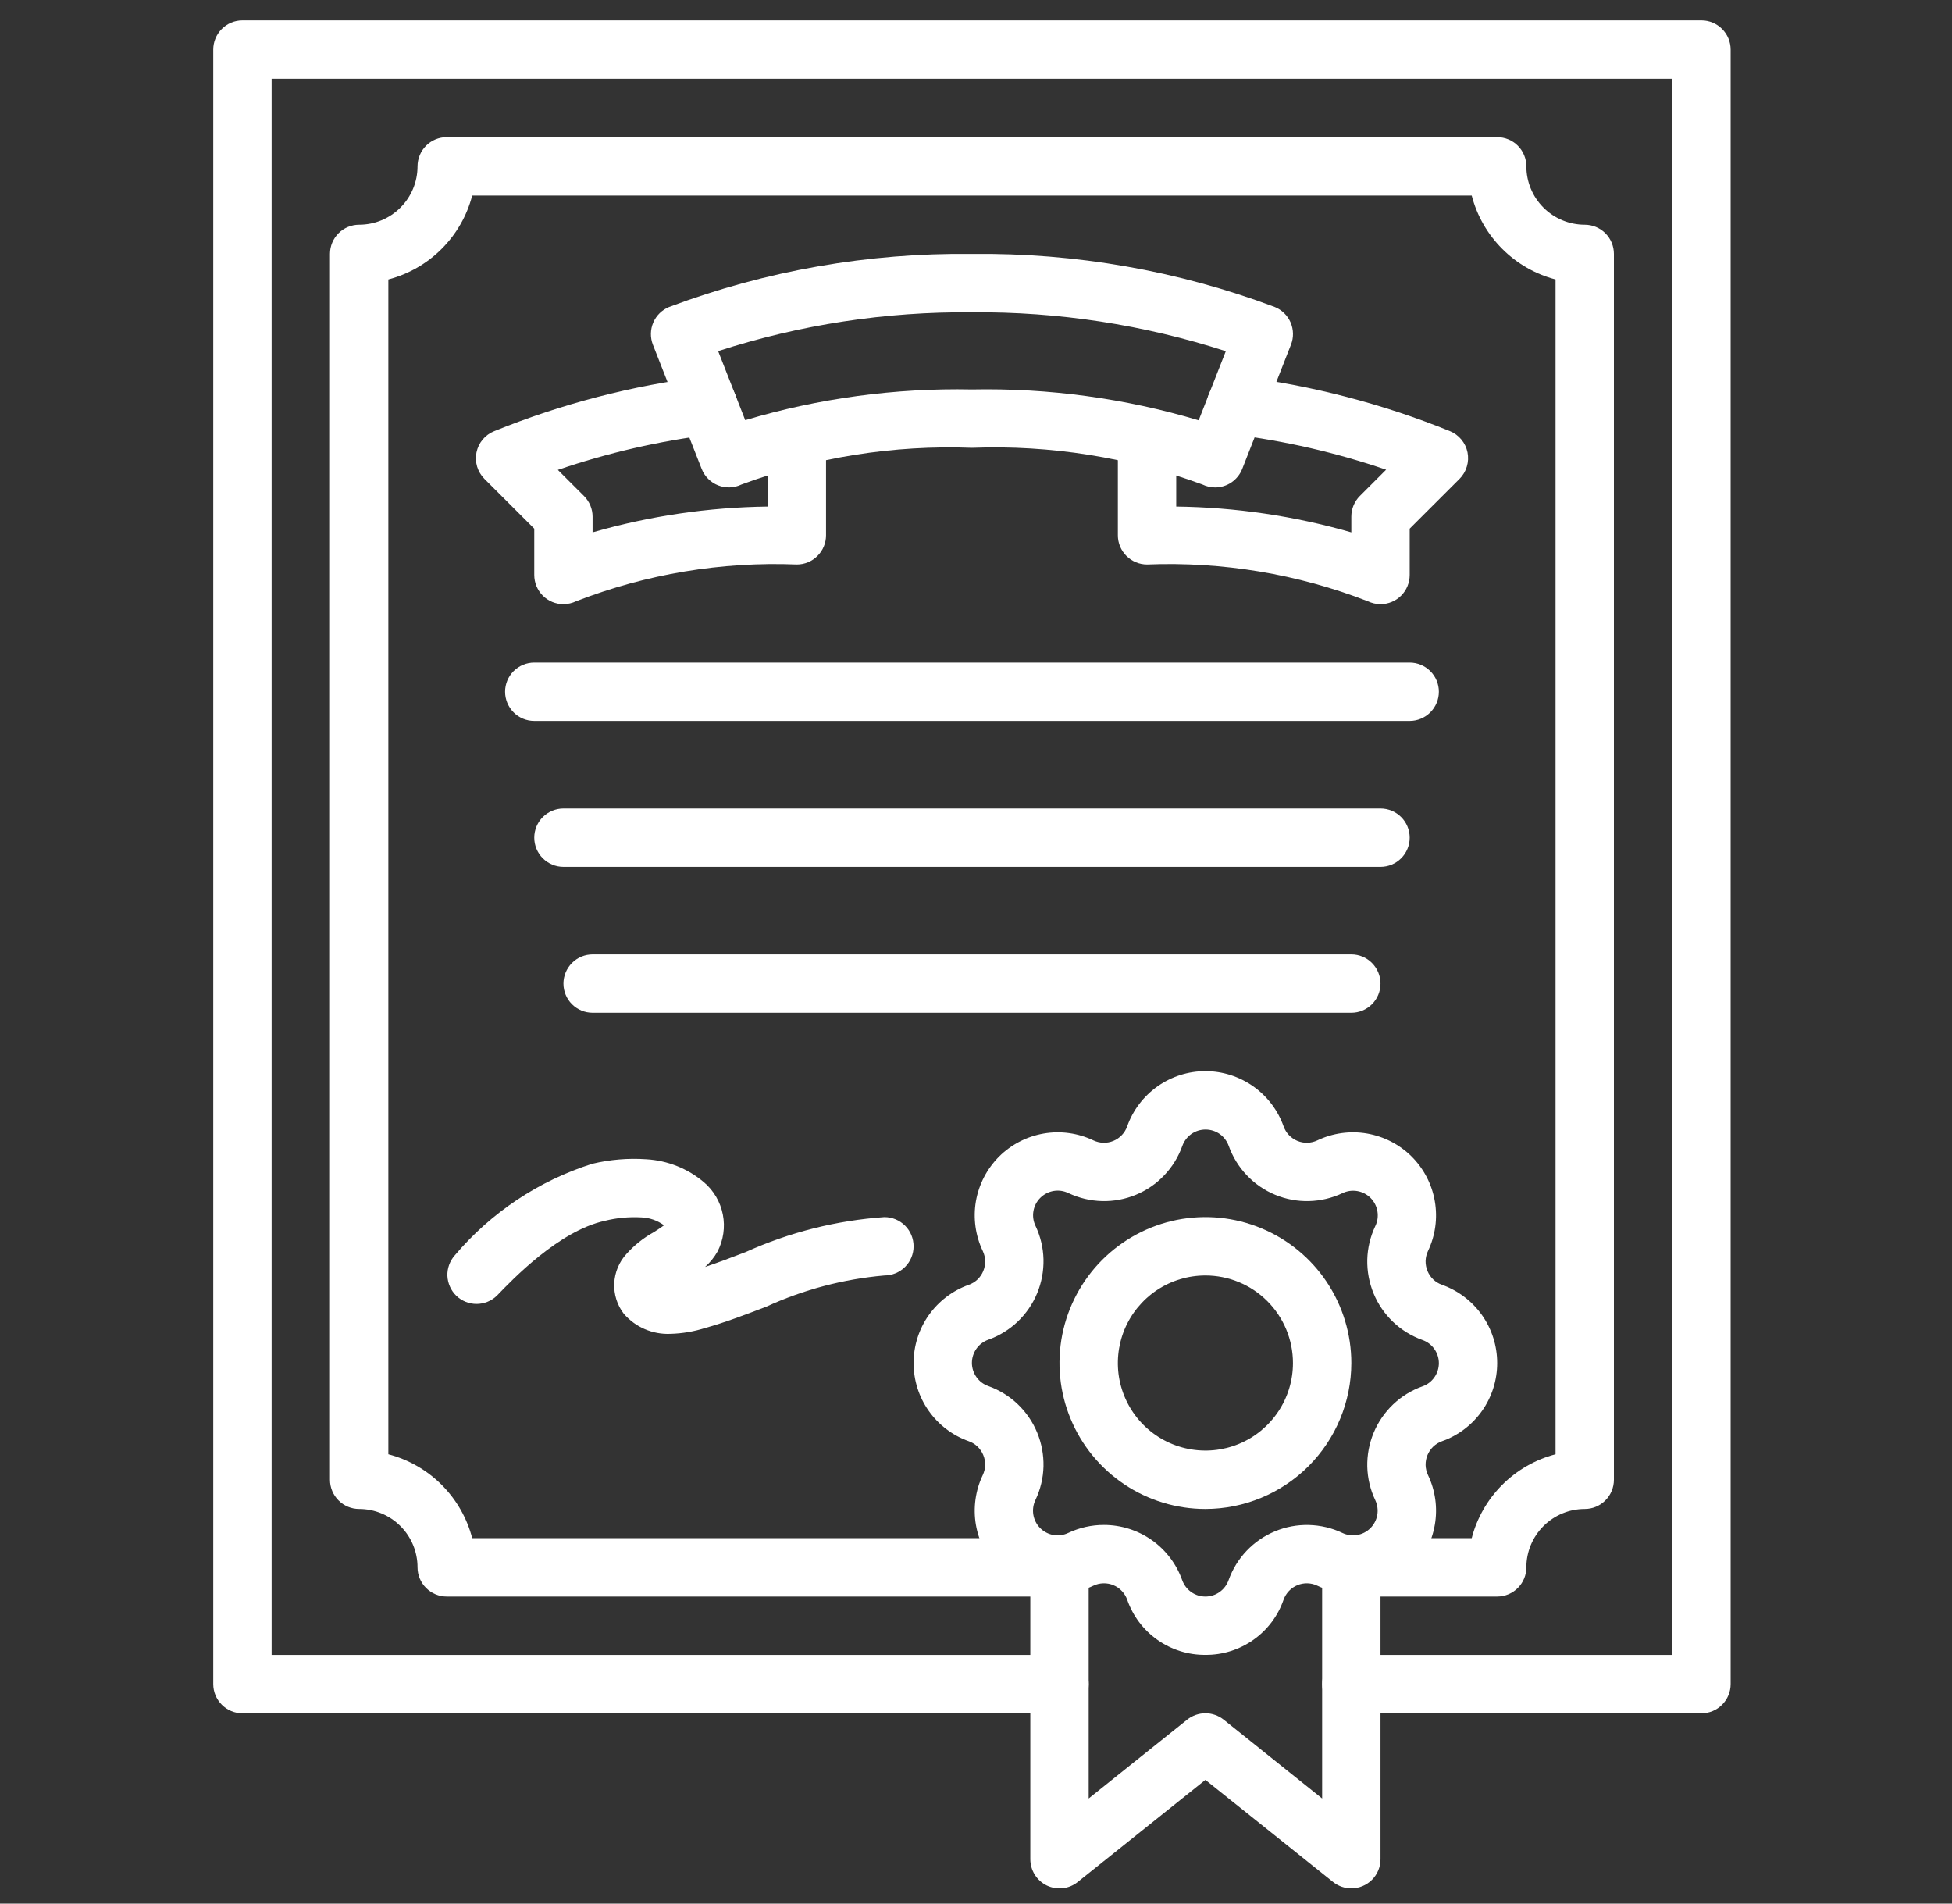
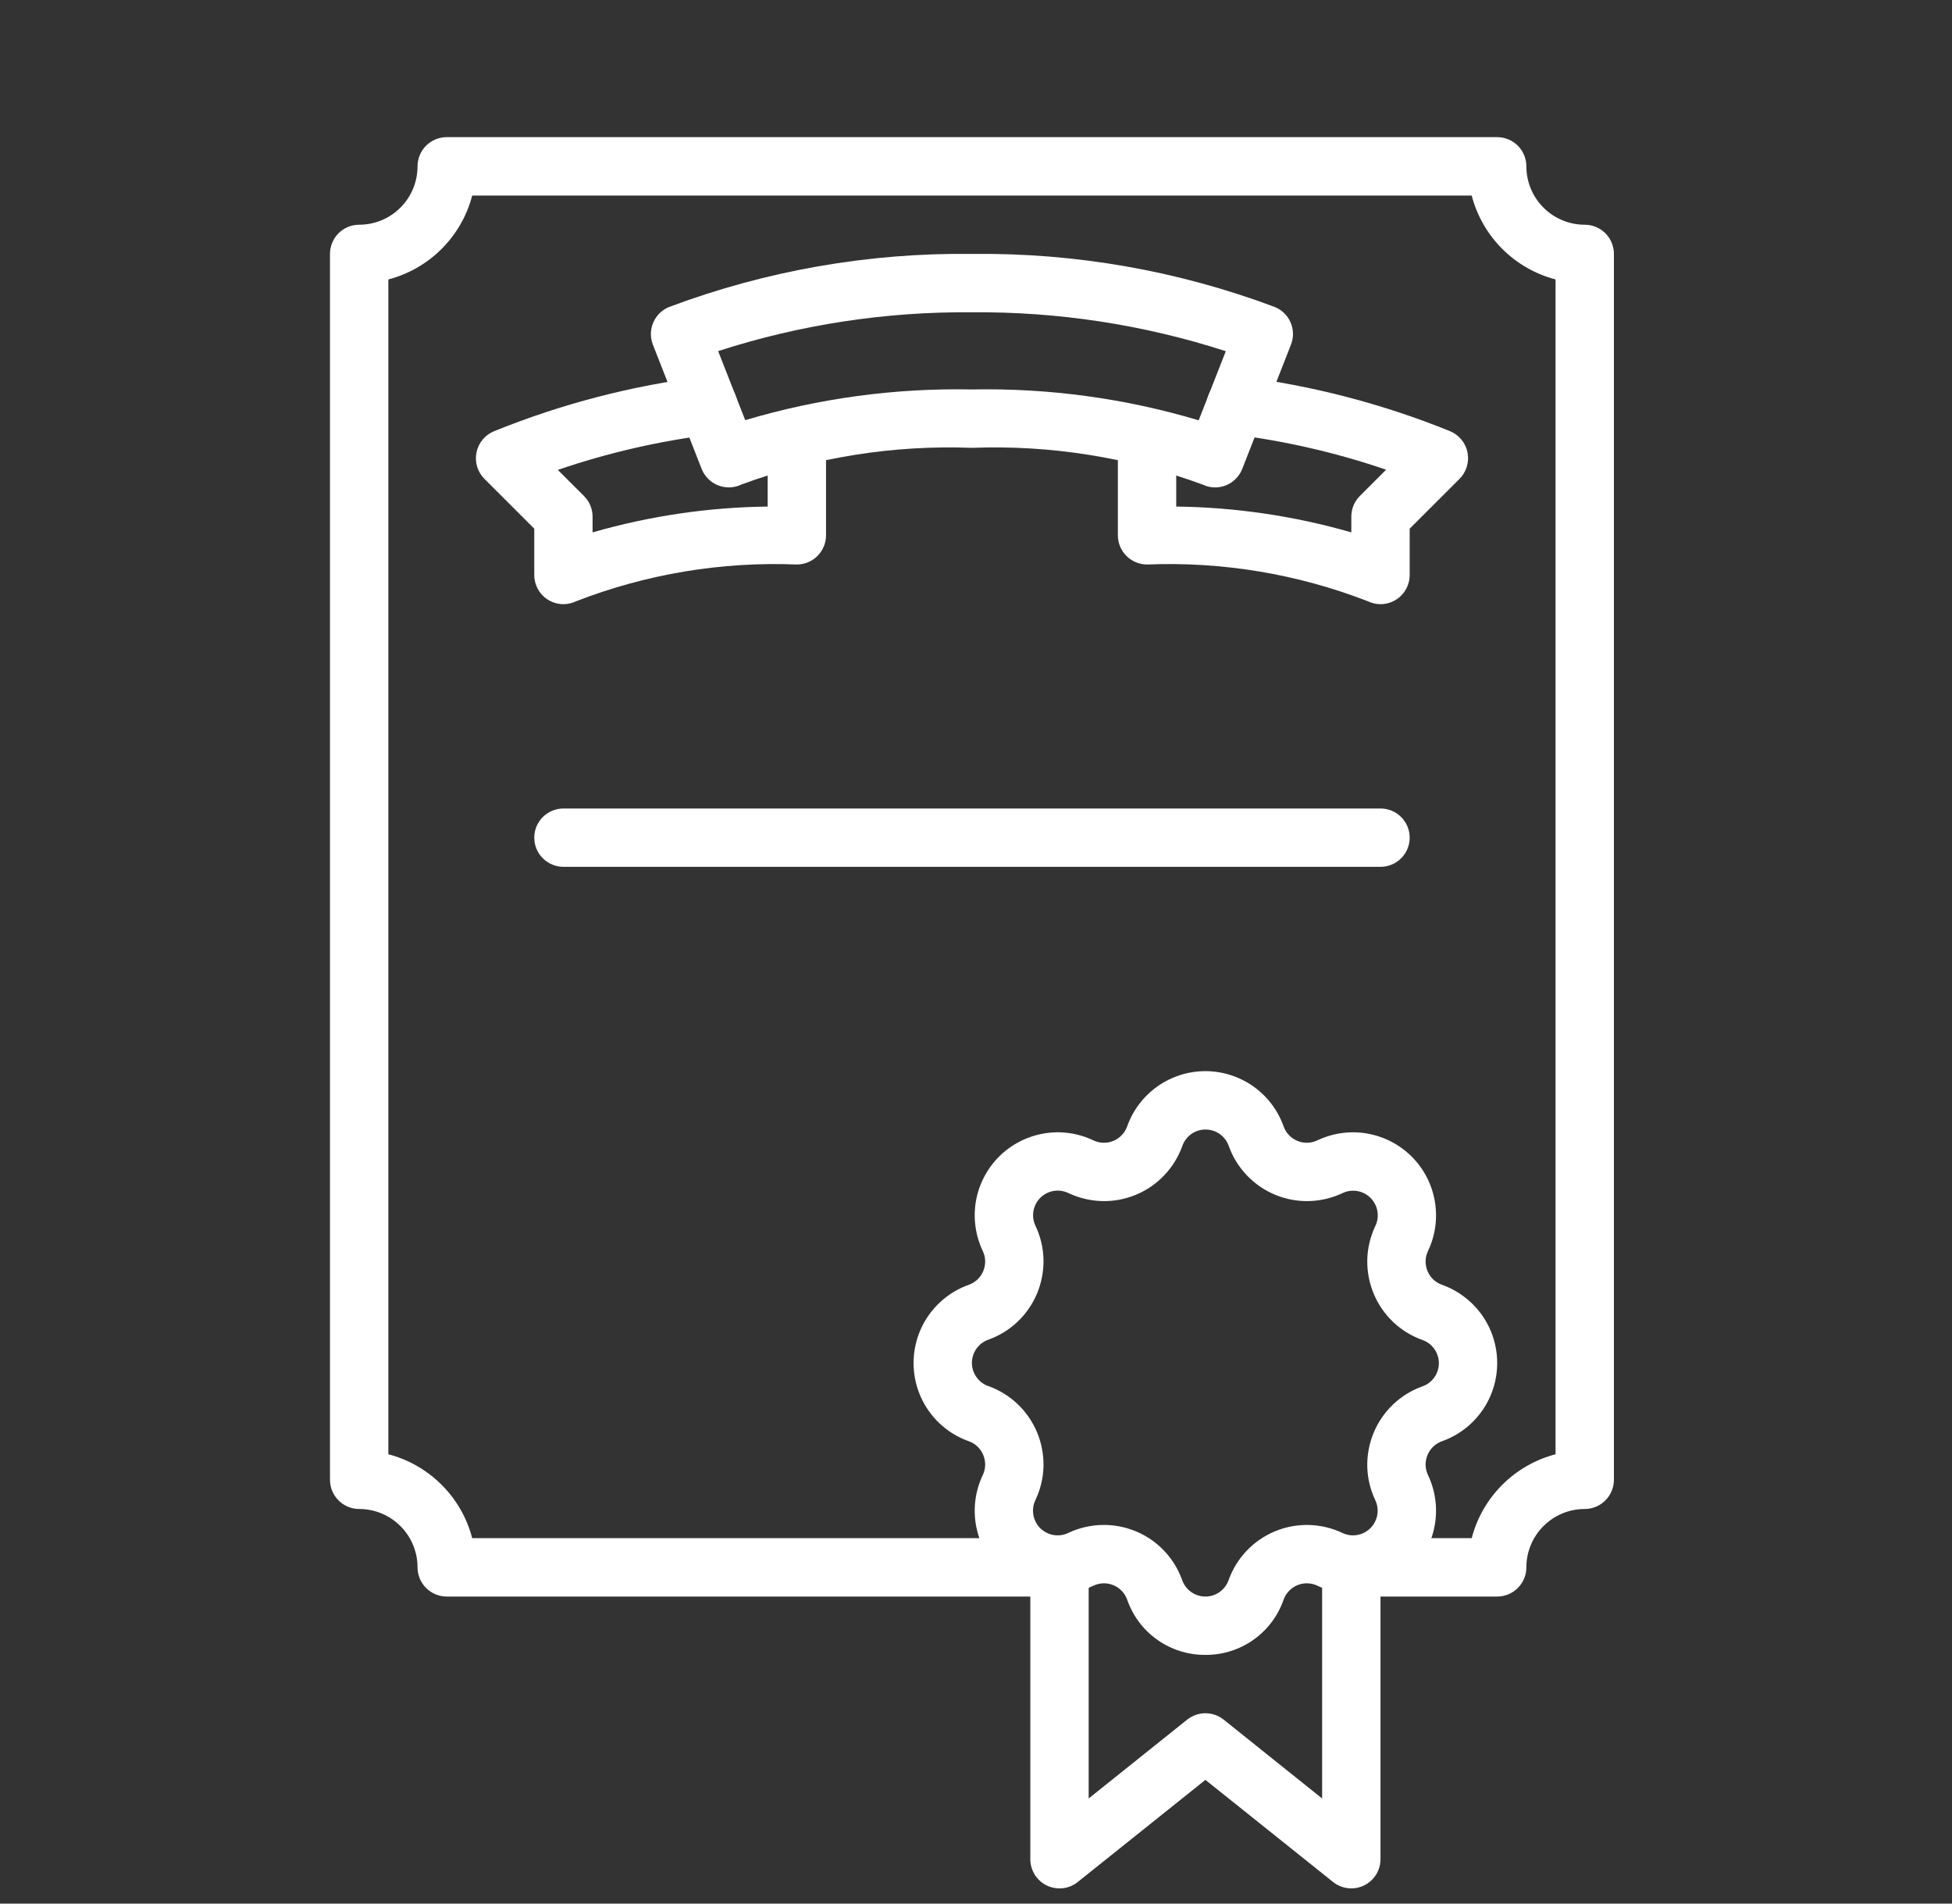
<svg xmlns="http://www.w3.org/2000/svg" width="40" height="39" viewBox="0 0 40 39" fill="none">
  <rect x="0" y="0" width="40" height="39" fill="#333333" stroke="none" />
  <g clip-path="url(#clip0_2007_65)">
-     <path d="M34.866 35.101H27.691C27.532 35.101 27.38 35.038 27.268 34.925C27.156 34.813 27.093 34.661 27.093 34.503C27.093 34.344 27.156 34.192 27.268 34.08C27.38 33.968 27.532 33.905 27.691 33.905H34.269V1.614H5.566V33.905H21.711C21.87 33.905 22.022 33.968 22.134 34.08C22.246 34.192 22.309 34.344 22.309 34.503C22.309 34.661 22.246 34.813 22.134 34.925C22.022 35.038 21.87 35.101 21.711 35.101H4.968C4.809 35.101 4.657 35.038 4.545 34.925C4.433 34.813 4.37 34.661 4.37 34.503V1.016C4.37 0.858 4.433 0.706 4.545 0.594C4.657 0.481 4.809 0.418 4.968 0.418L34.866 0.418C35.025 0.418 35.177 0.481 35.289 0.594C35.401 0.706 35.464 0.858 35.464 1.016V34.503C35.464 34.661 35.401 34.813 35.289 34.925C35.177 35.038 35.025 35.101 34.866 35.101Z" fill="white" />
    <path d="M30.68 32.709H27.691C27.532 32.709 27.38 32.645 27.268 32.533C27.156 32.421 27.093 32.269 27.093 32.111C27.093 31.952 27.156 31.8 27.268 31.688C27.38 31.576 27.532 31.513 27.691 31.513H30.158C30.265 31.099 30.482 30.722 30.784 30.42C31.086 30.118 31.463 29.902 31.876 29.794V5.725C31.463 5.617 31.086 5.401 30.784 5.099C30.482 4.797 30.265 4.42 30.158 4.006H9.676C9.569 4.42 9.352 4.797 9.05 5.099C8.748 5.401 8.371 5.617 7.958 5.725V29.794C8.371 29.902 8.748 30.118 9.05 30.42C9.352 30.722 9.569 31.099 9.676 31.513H21.711C21.869 31.513 22.022 31.576 22.134 31.688C22.246 31.8 22.309 31.952 22.309 32.111C22.309 32.269 22.246 32.421 22.134 32.533C22.022 32.645 21.869 32.709 21.711 32.709H9.154C8.995 32.709 8.843 32.645 8.731 32.533C8.619 32.421 8.556 32.269 8.556 32.111C8.556 31.793 8.43 31.489 8.205 31.265C7.981 31.041 7.677 30.915 7.36 30.915C7.201 30.915 7.049 30.852 6.937 30.739C6.825 30.627 6.762 30.475 6.762 30.317V5.202C6.762 5.043 6.825 4.891 6.937 4.779C7.049 4.667 7.201 4.604 7.36 4.604C7.677 4.604 7.981 4.478 8.205 4.254C8.43 4.03 8.556 3.725 8.556 3.408C8.556 3.25 8.619 3.097 8.731 2.985C8.843 2.873 8.995 2.81 9.154 2.81H30.68C30.839 2.81 30.991 2.873 31.103 2.985C31.215 3.097 31.278 3.25 31.278 3.408C31.278 3.725 31.404 4.03 31.629 4.254C31.853 4.478 32.157 4.604 32.474 4.604C32.633 4.604 32.785 4.667 32.897 4.779C33.009 4.891 33.072 5.043 33.072 5.202V30.317C33.072 30.475 33.009 30.627 32.897 30.739C32.785 30.852 32.633 30.915 32.474 30.915C32.157 30.915 31.853 31.041 31.629 31.265C31.404 31.489 31.278 31.793 31.278 32.111C31.278 32.269 31.215 32.421 31.103 32.533C30.991 32.645 30.839 32.709 30.68 32.709Z" fill="white" />
    <path d="M24.899 9.986C24.809 9.986 24.721 9.965 24.64 9.926C23.13 9.37 21.526 9.114 19.918 9.175C18.309 9.114 16.704 9.369 15.194 9.926C15.12 9.962 15.039 9.982 14.957 9.985C14.875 9.988 14.793 9.974 14.716 9.944C14.639 9.914 14.57 9.868 14.512 9.81C14.453 9.752 14.408 9.682 14.378 9.606L13.379 7.062C13.322 6.915 13.324 6.752 13.387 6.607C13.449 6.462 13.566 6.348 13.712 6.289C15.696 5.545 17.8 5.176 19.918 5.202C22.035 5.177 24.139 5.545 26.121 6.289C26.268 6.348 26.385 6.463 26.447 6.607C26.509 6.752 26.512 6.916 26.454 7.062L25.456 9.606C25.412 9.718 25.335 9.814 25.236 9.882C25.137 9.95 25.019 9.986 24.899 9.986ZM19.918 7.979C21.49 7.948 23.057 8.161 24.563 8.611L25.119 7.195C23.439 6.652 21.683 6.383 19.918 6.398C18.152 6.382 16.396 6.65 14.716 7.193L15.271 8.608C16.778 8.159 18.346 7.947 19.918 7.979Z" fill="white" />
    <path d="M11.546 12.378C11.387 12.378 11.235 12.315 11.123 12.203C11.011 12.091 10.948 11.938 10.948 11.78V10.831L9.927 9.811C9.857 9.741 9.806 9.655 9.777 9.56C9.749 9.466 9.744 9.365 9.764 9.269C9.784 9.172 9.827 9.082 9.89 9.006C9.953 8.93 10.034 8.871 10.126 8.834C11.509 8.273 12.959 7.897 14.439 7.714C14.597 7.694 14.755 7.739 14.88 7.836C15.005 7.934 15.086 8.078 15.105 8.235C15.124 8.393 15.08 8.551 14.982 8.676C14.885 8.801 14.741 8.882 14.584 8.901C13.511 9.034 12.454 9.277 11.431 9.627L11.97 10.165C12.08 10.277 12.143 10.427 12.143 10.584V10.907C13.31 10.571 14.517 10.393 15.731 10.378V9.388C15.731 9.229 15.794 9.077 15.906 8.965C16.019 8.853 16.171 8.79 16.329 8.79C16.488 8.79 16.64 8.853 16.752 8.965C16.864 9.077 16.927 9.229 16.927 9.388V10.967C16.927 11.125 16.864 11.277 16.752 11.389C16.64 11.502 16.488 11.565 16.329 11.565C14.786 11.503 13.246 11.759 11.806 12.318C11.725 12.357 11.636 12.377 11.546 12.378Z" fill="white" />
    <path d="M28.289 12.378C28.199 12.377 28.11 12.357 28.029 12.318C26.589 11.759 25.049 11.503 23.505 11.565C23.347 11.565 23.195 11.502 23.082 11.389C22.97 11.277 22.907 11.125 22.907 10.967V9.388C22.907 9.229 22.97 9.077 23.082 8.965C23.195 8.853 23.347 8.79 23.505 8.79C23.664 8.79 23.816 8.853 23.928 8.965C24.04 9.077 24.103 9.229 24.103 9.388V10.378C25.317 10.393 26.524 10.571 27.691 10.907V10.584C27.691 10.425 27.754 10.273 27.866 10.161L28.404 9.623C27.381 9.273 26.324 9.031 25.251 8.898C25.173 8.889 25.098 8.864 25.03 8.825C24.961 8.786 24.901 8.735 24.853 8.673C24.804 8.611 24.769 8.54 24.748 8.464C24.727 8.389 24.721 8.309 24.73 8.231C24.74 8.153 24.765 8.078 24.803 8.01C24.842 7.941 24.894 7.881 24.956 7.833C25.018 7.785 25.089 7.749 25.164 7.728C25.24 7.707 25.319 7.701 25.397 7.711C26.877 7.895 28.327 8.272 29.71 8.832C29.801 8.869 29.882 8.928 29.945 9.004C30.009 9.08 30.052 9.171 30.072 9.267C30.091 9.364 30.087 9.464 30.058 9.559C30.03 9.654 29.979 9.74 29.909 9.81L28.887 10.831V11.78C28.887 11.938 28.824 12.091 28.712 12.203C28.6 12.315 28.448 12.378 28.289 12.378Z" fill="white" />
    <path d="M24.701 33.904C24.349 33.907 24.005 33.799 23.717 33.596C23.43 33.394 23.213 33.106 23.098 32.773C23.074 32.707 23.037 32.646 22.988 32.595C22.939 32.543 22.881 32.503 22.815 32.476C22.75 32.449 22.68 32.436 22.609 32.438C22.539 32.44 22.469 32.456 22.405 32.487C22.088 32.638 21.732 32.687 21.386 32.627C21.04 32.567 20.721 32.402 20.472 32.153C20.224 31.905 20.058 31.586 19.998 31.239C19.939 30.893 19.988 30.537 20.139 30.22C20.169 30.156 20.186 30.087 20.188 30.016C20.189 29.945 20.176 29.875 20.149 29.81C20.122 29.745 20.082 29.686 20.031 29.637C19.98 29.588 19.919 29.551 19.852 29.527C19.521 29.41 19.235 29.193 19.032 28.906C18.829 28.619 18.721 28.276 18.721 27.925C18.721 27.574 18.829 27.231 19.032 26.944C19.235 26.657 19.521 26.44 19.852 26.322C19.919 26.299 19.98 26.261 20.031 26.213C20.082 26.164 20.122 26.105 20.149 26.04C20.176 25.974 20.189 25.904 20.188 25.834C20.186 25.763 20.169 25.694 20.139 25.63C19.988 25.313 19.939 24.956 19.998 24.61C20.058 24.264 20.224 23.945 20.472 23.696C20.721 23.448 21.04 23.283 21.386 23.223C21.732 23.163 22.088 23.212 22.405 23.363C22.469 23.393 22.539 23.41 22.609 23.412C22.68 23.414 22.75 23.401 22.815 23.374C22.881 23.347 22.939 23.306 22.988 23.255C23.037 23.204 23.074 23.143 23.098 23.076C23.215 22.745 23.433 22.459 23.72 22.256C24.007 22.054 24.349 21.945 24.701 21.945C25.052 21.945 25.394 22.054 25.681 22.256C25.968 22.459 26.186 22.745 26.303 23.076C26.327 23.143 26.364 23.204 26.413 23.255C26.462 23.306 26.52 23.347 26.586 23.374C26.651 23.401 26.721 23.414 26.792 23.412C26.862 23.41 26.932 23.393 26.995 23.363C27.313 23.212 27.669 23.163 28.015 23.223C28.361 23.283 28.68 23.448 28.929 23.696C29.177 23.945 29.343 24.264 29.402 24.61C29.462 24.956 29.413 25.313 29.262 25.63C29.232 25.694 29.215 25.763 29.213 25.834C29.212 25.904 29.225 25.974 29.252 26.04C29.279 26.105 29.319 26.164 29.37 26.213C29.421 26.261 29.482 26.299 29.549 26.322C29.88 26.44 30.166 26.657 30.369 26.944C30.572 27.231 30.68 27.574 30.68 27.925C30.68 28.276 30.572 28.619 30.369 28.906C30.166 29.193 29.88 29.41 29.549 29.527C29.482 29.551 29.421 29.588 29.37 29.637C29.319 29.686 29.279 29.745 29.252 29.81C29.225 29.875 29.212 29.945 29.213 30.016C29.215 30.087 29.232 30.156 29.262 30.22C29.413 30.537 29.462 30.893 29.402 31.239C29.343 31.586 29.177 31.905 28.929 32.153C28.68 32.402 28.361 32.567 28.015 32.627C27.669 32.687 27.313 32.638 26.995 32.487C26.932 32.456 26.862 32.44 26.792 32.438C26.721 32.436 26.651 32.449 26.586 32.476C26.52 32.503 26.462 32.543 26.413 32.595C26.364 32.646 26.327 32.707 26.303 32.773C26.188 33.106 25.971 33.394 25.684 33.596C25.396 33.799 25.052 33.907 24.701 33.904ZM22.622 31.242C22.973 31.242 23.316 31.351 23.603 31.553C23.89 31.756 24.107 32.042 24.225 32.373C24.26 32.471 24.324 32.556 24.409 32.616C24.494 32.677 24.596 32.709 24.701 32.709C24.805 32.709 24.907 32.677 24.992 32.616C25.077 32.556 25.141 32.471 25.176 32.373C25.256 32.148 25.382 31.944 25.546 31.771C25.71 31.599 25.908 31.463 26.128 31.372C26.347 31.281 26.584 31.237 26.821 31.243C27.059 31.249 27.293 31.304 27.508 31.406C27.602 31.451 27.708 31.466 27.81 31.448C27.913 31.431 28.008 31.382 28.082 31.308C28.155 31.235 28.205 31.14 28.223 31.038C28.241 30.935 28.226 30.829 28.182 30.735C28.08 30.52 28.024 30.287 28.018 30.049C28.013 29.811 28.057 29.575 28.148 29.355C28.239 29.135 28.375 28.937 28.547 28.773C28.719 28.609 28.924 28.483 29.148 28.403C29.247 28.369 29.332 28.304 29.392 28.219C29.452 28.134 29.485 28.032 29.485 27.928C29.485 27.823 29.452 27.722 29.392 27.637C29.332 27.552 29.247 27.487 29.148 27.453C28.924 27.372 28.719 27.247 28.547 27.083C28.375 26.919 28.239 26.721 28.148 26.501C28.057 26.281 28.013 26.045 28.018 25.807C28.024 25.569 28.08 25.335 28.182 25.12C28.228 25.026 28.243 24.92 28.226 24.817C28.209 24.713 28.16 24.618 28.087 24.544C28.013 24.469 27.918 24.42 27.815 24.402C27.712 24.384 27.605 24.398 27.511 24.444C27.296 24.545 27.062 24.601 26.824 24.607C26.587 24.613 26.35 24.569 26.131 24.478C25.911 24.387 25.713 24.251 25.549 24.078C25.385 23.906 25.259 23.701 25.179 23.477C25.144 23.379 25.08 23.294 24.995 23.233C24.91 23.173 24.808 23.141 24.703 23.141C24.599 23.141 24.497 23.173 24.412 23.233C24.327 23.294 24.263 23.379 24.228 23.477C24.148 23.701 24.022 23.906 23.858 24.078C23.694 24.251 23.496 24.387 23.276 24.478C23.057 24.569 22.82 24.613 22.583 24.607C22.345 24.601 22.111 24.545 21.896 24.444C21.802 24.398 21.696 24.382 21.593 24.399C21.489 24.416 21.394 24.465 21.319 24.539C21.245 24.612 21.195 24.707 21.177 24.811C21.159 24.914 21.174 25.02 21.219 25.114C21.321 25.329 21.377 25.563 21.383 25.801C21.388 26.039 21.344 26.275 21.253 26.495C21.162 26.715 21.026 26.913 20.854 27.077C20.682 27.241 20.477 27.366 20.253 27.447C20.154 27.481 20.069 27.546 20.009 27.631C19.949 27.716 19.916 27.818 19.916 27.922C19.916 28.026 19.949 28.128 20.009 28.213C20.069 28.298 20.154 28.363 20.253 28.397C20.477 28.477 20.682 28.603 20.854 28.767C21.026 28.931 21.162 29.129 21.253 29.349C21.344 29.569 21.388 29.805 21.383 30.043C21.377 30.28 21.321 30.514 21.219 30.729C21.173 30.823 21.158 30.93 21.175 31.033C21.192 31.136 21.241 31.232 21.314 31.306C21.388 31.38 21.483 31.43 21.586 31.448C21.689 31.466 21.796 31.451 21.89 31.406C22.119 31.298 22.369 31.241 22.622 31.242Z" fill="white" />
    <path d="M27.691 38.688C27.555 38.688 27.423 38.642 27.317 38.557L24.701 36.465L22.085 38.557C21.997 38.628 21.891 38.672 21.779 38.685C21.667 38.697 21.554 38.678 21.452 38.63C21.351 38.581 21.265 38.504 21.205 38.409C21.145 38.313 21.113 38.203 21.113 38.09V32.111C21.113 31.952 21.176 31.8 21.288 31.688C21.401 31.576 21.553 31.513 21.711 31.513C21.87 31.513 22.022 31.576 22.134 31.688C22.246 31.8 22.309 31.952 22.309 32.111V36.846L24.327 35.231C24.433 35.147 24.565 35.1 24.701 35.1C24.837 35.1 24.969 35.147 25.075 35.231L27.093 36.846V32.111C27.093 31.952 27.156 31.8 27.268 31.688C27.38 31.576 27.532 31.513 27.691 31.513C27.849 31.513 28.002 31.576 28.114 31.688C28.226 31.8 28.289 31.952 28.289 32.111V38.09C28.289 38.249 28.226 38.401 28.114 38.513C28.002 38.625 27.849 38.688 27.691 38.688Z" fill="white" />
-     <path d="M24.701 30.915C24.109 30.915 23.531 30.739 23.04 30.411C22.548 30.082 22.165 29.615 21.939 29.069C21.712 28.523 21.653 27.922 21.768 27.342C21.884 26.762 22.169 26.229 22.587 25.811C23.005 25.393 23.538 25.108 24.117 24.992C24.698 24.877 25.299 24.936 25.845 25.163C26.391 25.389 26.858 25.772 27.187 26.264C27.515 26.756 27.691 27.334 27.691 27.925C27.69 28.718 27.374 29.477 26.814 30.038C26.253 30.599 25.493 30.914 24.701 30.915ZM24.701 26.131C24.346 26.131 23.999 26.236 23.704 26.433C23.409 26.63 23.179 26.911 23.043 27.238C22.908 27.566 22.872 27.927 22.941 28.275C23.011 28.623 23.181 28.942 23.432 29.193C23.683 29.444 24.003 29.615 24.351 29.684C24.699 29.753 25.059 29.718 25.387 29.582C25.715 29.447 25.995 29.216 26.192 28.922C26.39 28.627 26.495 28.28 26.495 27.925C26.495 27.449 26.306 26.993 25.969 26.656C25.633 26.32 25.177 26.131 24.701 26.131Z" fill="white" />
-     <path d="M28.887 14.77H10.948C10.789 14.77 10.637 14.707 10.525 14.595C10.413 14.482 10.35 14.33 10.35 14.172C10.35 14.013 10.413 13.861 10.525 13.749C10.637 13.637 10.789 13.574 10.948 13.574H28.887C29.045 13.574 29.197 13.637 29.309 13.749C29.422 13.861 29.485 14.013 29.485 14.172C29.485 14.33 29.422 14.482 29.309 14.595C29.197 14.707 29.045 14.77 28.887 14.77Z" fill="white" />
    <path d="M28.289 17.759H11.546C11.388 17.759 11.236 17.696 11.123 17.584C11.011 17.472 10.948 17.32 10.948 17.161C10.948 17.003 11.011 16.851 11.123 16.739C11.236 16.627 11.388 16.564 11.546 16.564H28.289C28.448 16.564 28.6 16.627 28.712 16.739C28.824 16.851 28.887 17.003 28.887 17.161C28.887 17.32 28.824 17.472 28.712 17.584C28.6 17.696 28.448 17.759 28.289 17.759Z" fill="white" />
-     <path d="M27.691 20.749H12.144C11.985 20.749 11.833 20.686 11.721 20.574C11.609 20.462 11.546 20.31 11.546 20.151C11.546 19.993 11.609 19.841 11.721 19.729C11.833 19.616 11.985 19.553 12.144 19.553H27.691C27.85 19.553 28.002 19.616 28.114 19.729C28.226 19.841 28.289 19.993 28.289 20.151C28.289 20.31 28.226 20.462 28.114 20.574C28.002 20.686 27.85 20.749 27.691 20.749Z" fill="white" />
-     <path d="M13.739 27.327C13.559 27.335 13.38 27.302 13.214 27.231C13.048 27.16 12.901 27.052 12.783 26.916C12.646 26.738 12.577 26.517 12.587 26.292C12.597 26.068 12.686 25.854 12.838 25.689C12.998 25.51 13.187 25.36 13.397 25.244C13.504 25.177 13.568 25.133 13.607 25.103C13.472 25.004 13.31 24.947 13.143 24.941C12.89 24.927 12.637 24.95 12.391 25.012C11.454 25.217 10.498 26.216 10.183 26.544C10.072 26.652 9.923 26.713 9.769 26.714C9.614 26.715 9.464 26.655 9.352 26.548C9.241 26.441 9.175 26.294 9.168 26.14C9.162 25.985 9.217 25.834 9.32 25.718C10.063 24.84 11.039 24.191 12.135 23.843C12.498 23.756 12.873 23.724 13.245 23.75C13.679 23.775 14.092 23.94 14.424 24.22C14.624 24.39 14.761 24.623 14.812 24.881C14.863 25.14 14.824 25.407 14.703 25.641C14.636 25.759 14.55 25.866 14.448 25.956C14.709 25.87 14.987 25.763 15.278 25.652C16.176 25.246 17.14 25.003 18.123 24.935C18.282 24.935 18.434 24.998 18.546 25.11C18.659 25.222 18.721 25.375 18.721 25.533C18.721 25.692 18.659 25.844 18.546 25.956C18.434 26.068 18.282 26.131 18.123 26.131C17.287 26.204 16.469 26.419 15.706 26.769C15.266 26.938 14.85 27.096 14.45 27.207C14.22 27.28 13.981 27.32 13.739 27.327Z" fill="white" />
  </g>
  <defs>
    <clipPath id="clip0_2007_65">
      <rect width="38.27" height="38.27" fill="white" transform="translate(0.782 0.418)" />
    </clipPath>
  </defs>
</svg>